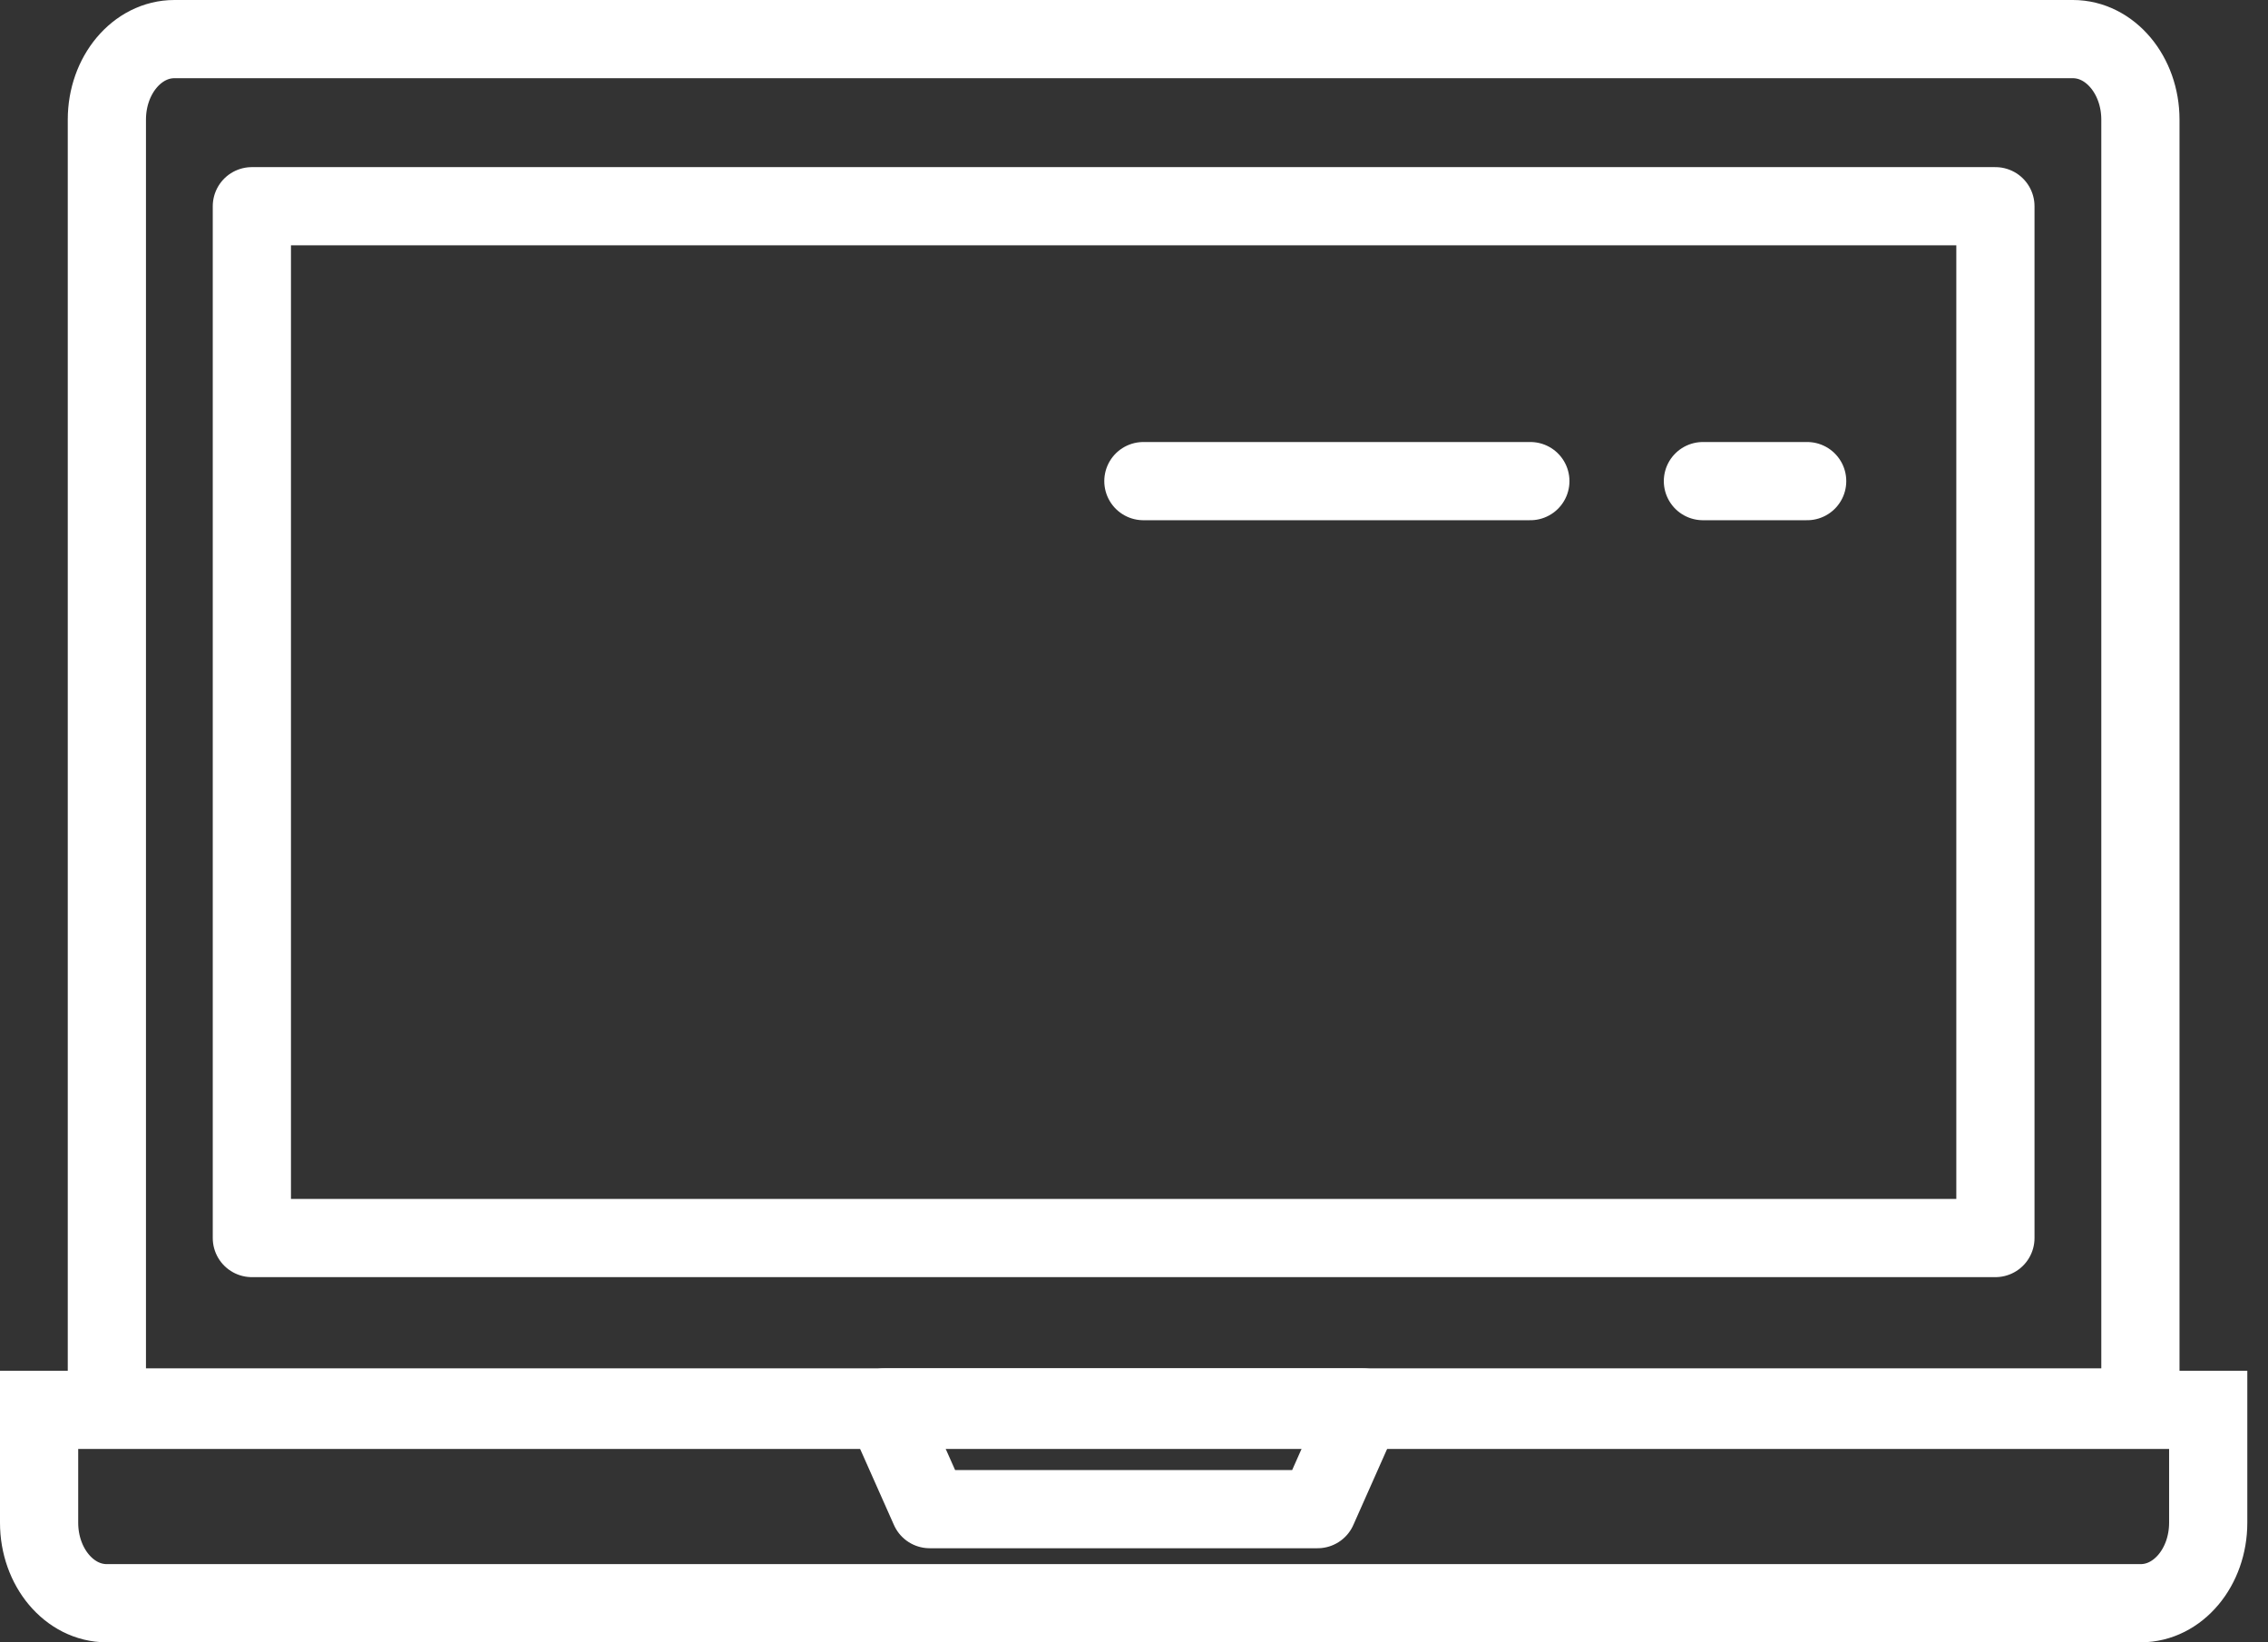
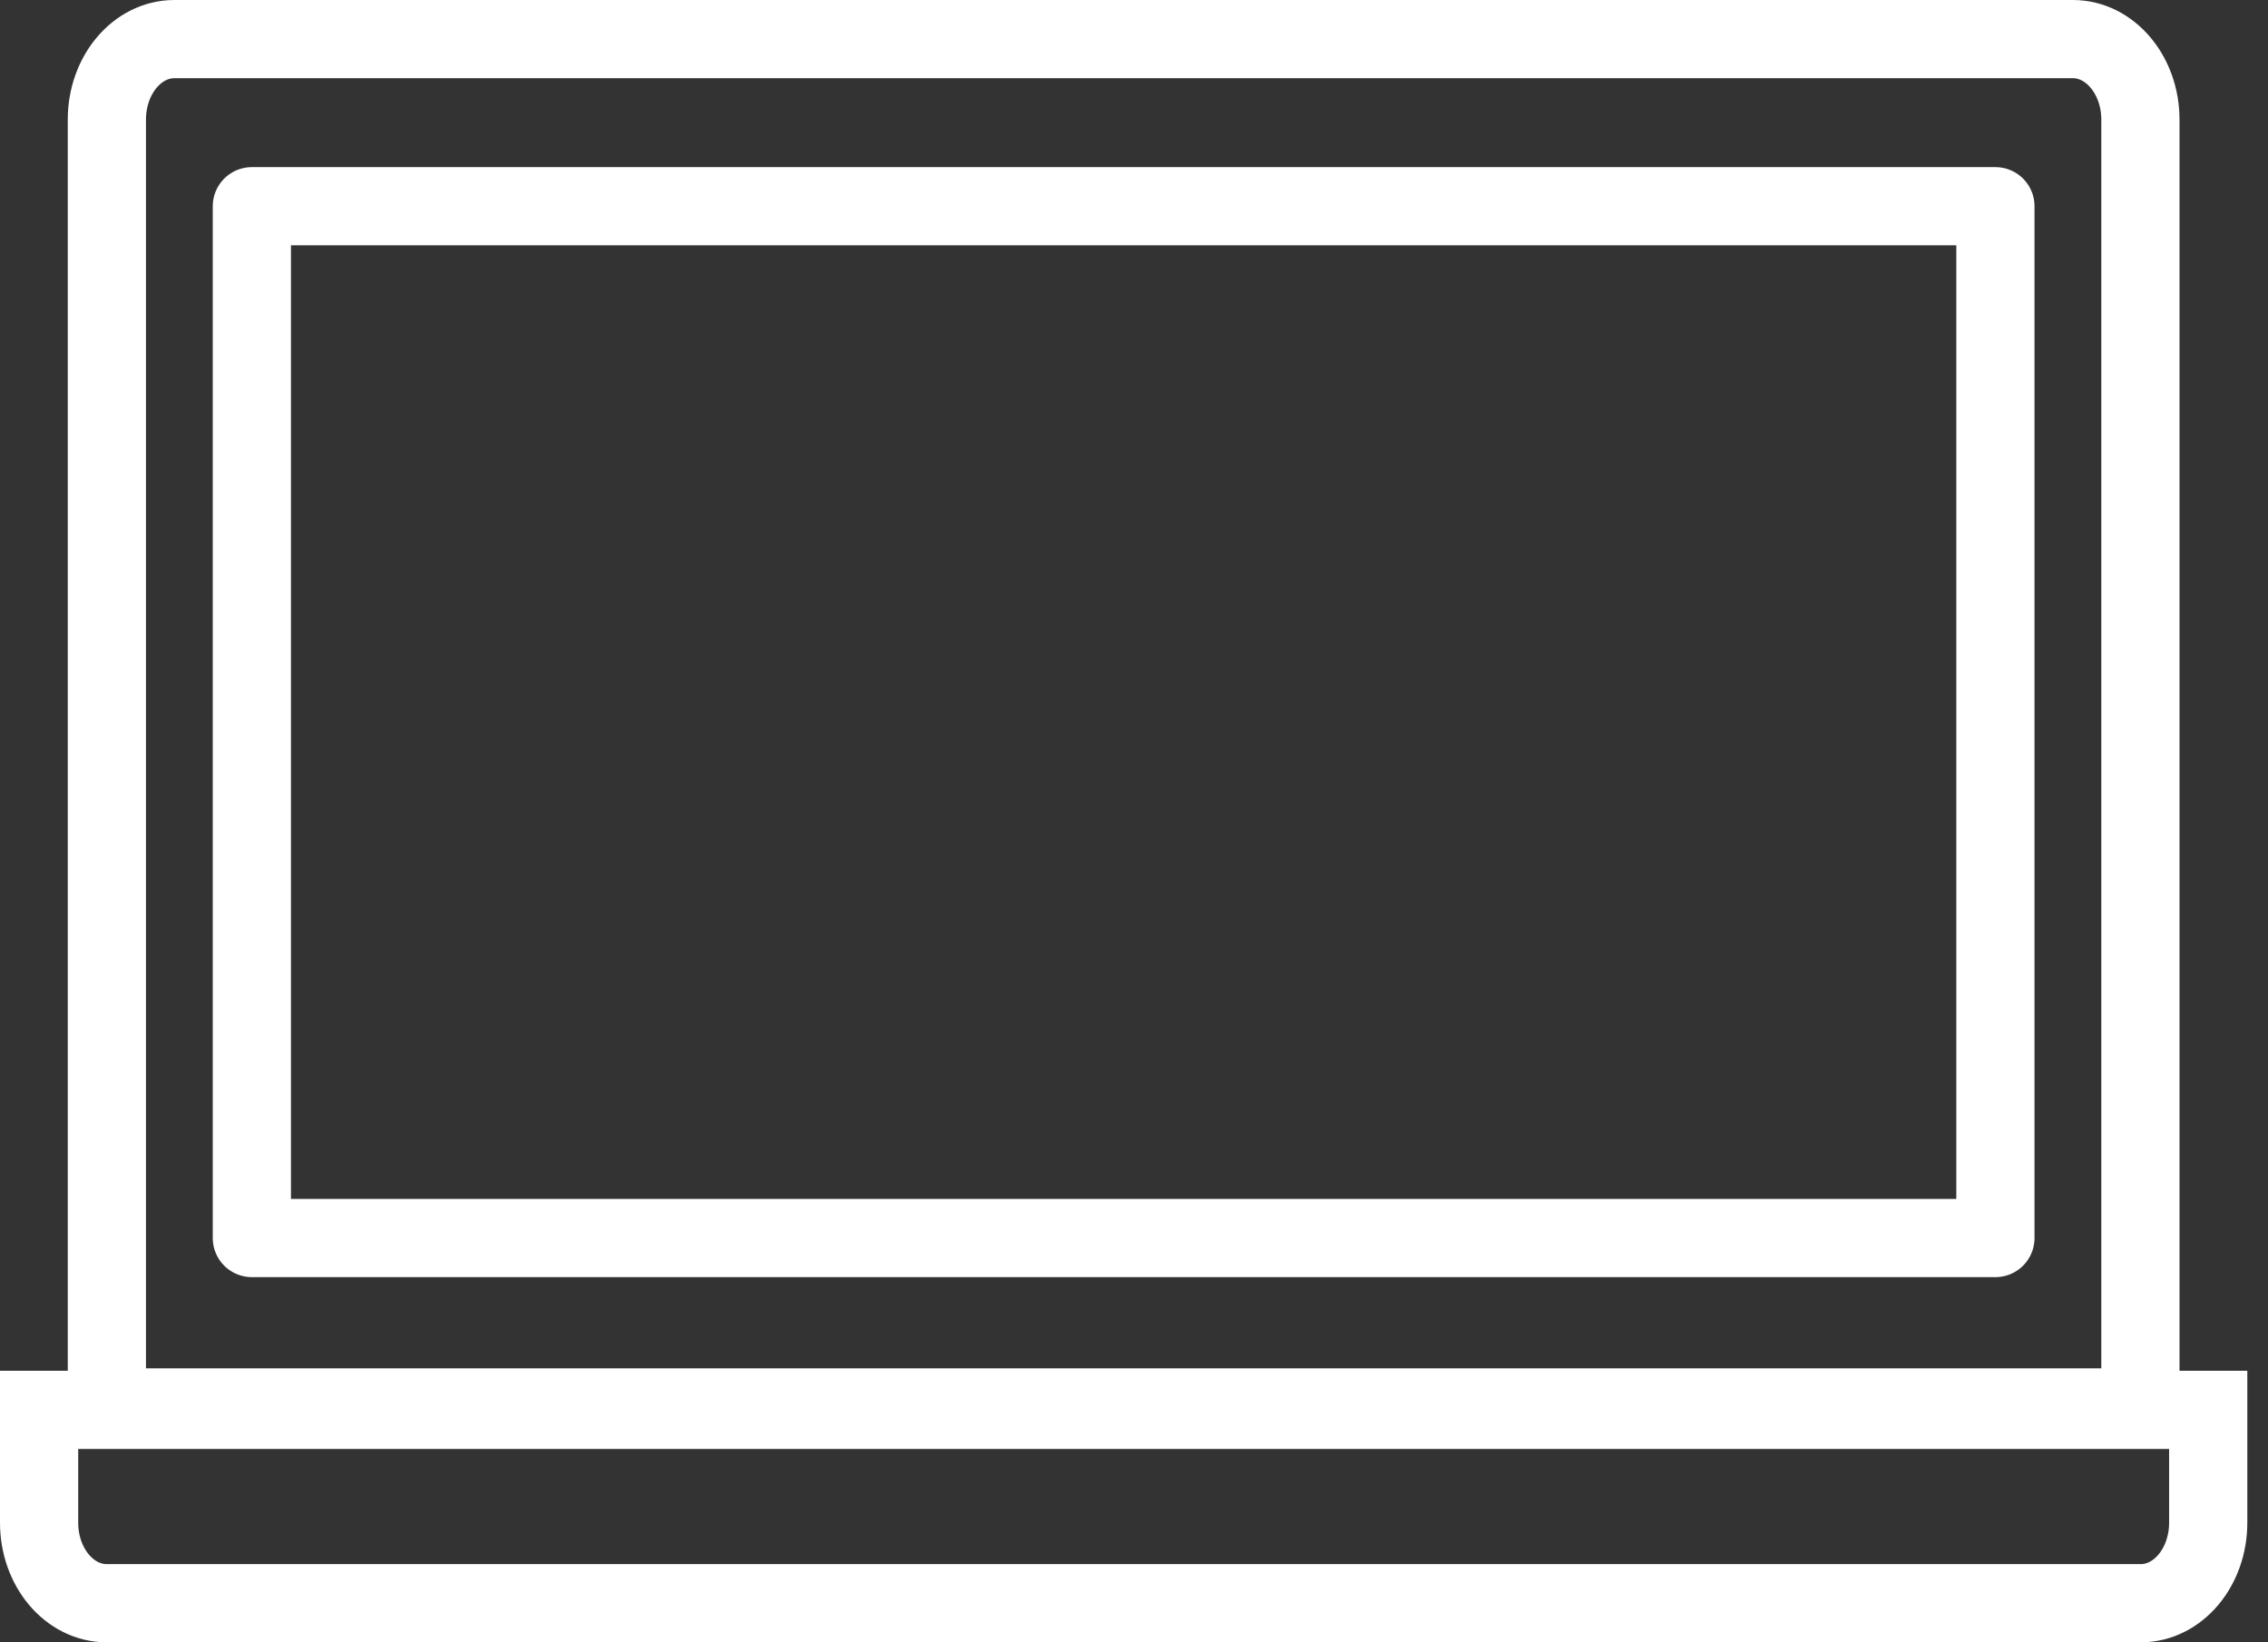
<svg xmlns="http://www.w3.org/2000/svg" width="58" height="42" viewBox="0 0 58 42" fill="none">
  <rect x="0" y="0" width="58" height="42" fill="#333333" stroke="none" />
-   <path d="M43.549 12.304H46.215" stroke="white" stroke-width="2" stroke-linecap="round" stroke-linejoin="round" />
-   <path d="M29.24 12.304H39.136" stroke="white" stroke-width="2" stroke-linecap="round" stroke-linejoin="round" />
  <path fill-rule="evenodd" clip-rule="evenodd" d="M6.441 31.661H51.029V5.274H6.441V31.661Z" stroke="white" stroke-width="2" stroke-linecap="round" stroke-linejoin="round" />
-   <path fill-rule="evenodd" clip-rule="evenodd" d="M54.737 35.994V3.059C54.737 1.922 53.963 1 53.01 1H4.46C3.505 1 2.733 1.922 2.733 3.059V35.994H54.737Z" stroke="white" stroke-width="2" />
+   <path fill-rule="evenodd" clip-rule="evenodd" d="M54.737 35.994V3.059C54.737 1.922 53.963 1 53.01 1H4.46C3.505 1 2.733 1.922 2.733 3.059V35.994H54.737" stroke="white" stroke-width="2" />
  <path fill-rule="evenodd" clip-rule="evenodd" d="M1 36.055V38.941C1 40.079 1.774 41 2.728 41H54.745C55.699 41 56.471 40.079 56.471 38.941V36.055H1Z" stroke="white" stroke-width="2" />
-   <path fill-rule="evenodd" clip-rule="evenodd" d="M23.775 38.594H33.695L34.85 35.994H22.619L23.775 38.594Z" stroke="white" stroke-width="2" stroke-linejoin="round" />
</svg>